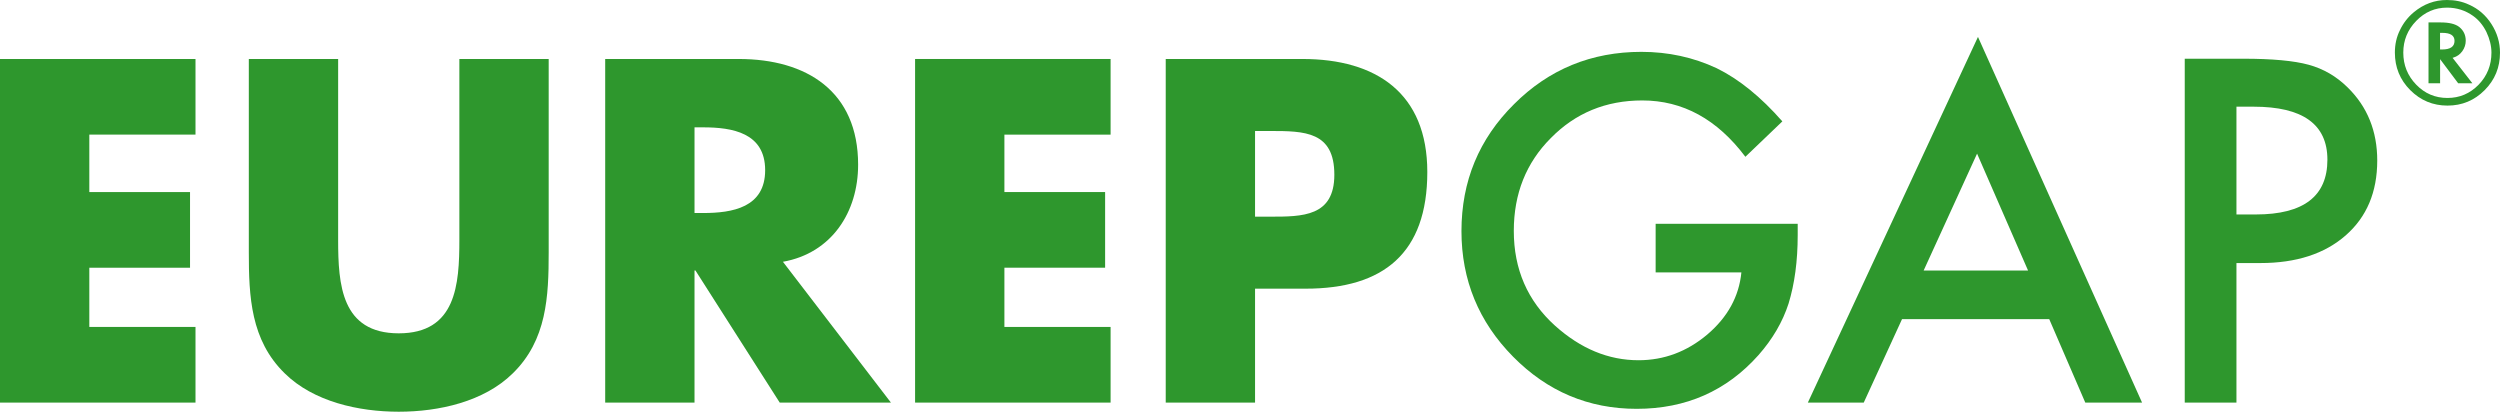
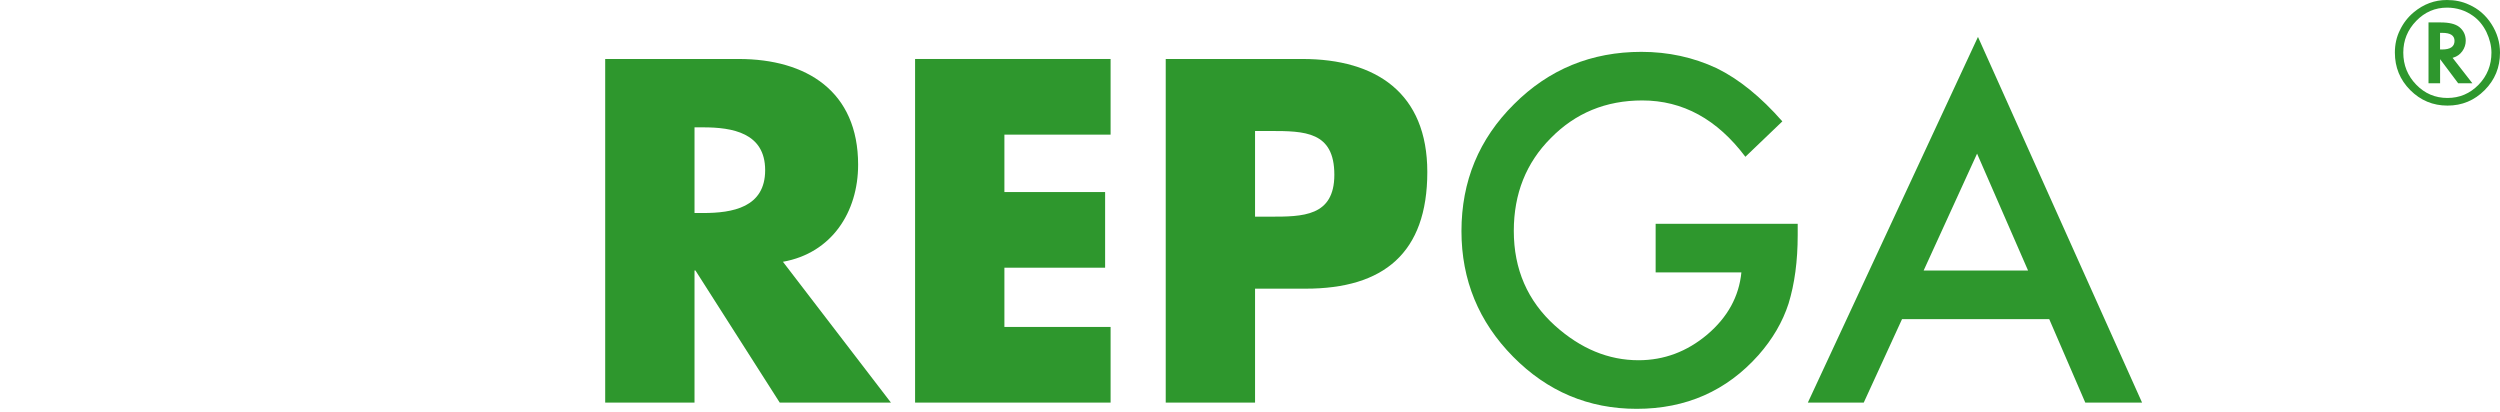
<svg xmlns="http://www.w3.org/2000/svg" version="1.1" id="Layer_1" width="501.619" height="82.61" viewBox="0 0 501.619 82.61" style="overflow:visible;enable-background:new 0 0 501.619 82.61;" xml:space="preserve">
  <g>
-     <path style="fill:#2E972D;" d="M17.922,27.014v11.521H38.13v15.179H17.922v11.887h21.305v15.18H0V11.835h39.227v15.179H17.922z" />
-     <path style="fill:#2E972D;" d="M110.093,11.835v38.771c0,8.868-0.367,17.648-7.224,24.323c-5.76,5.669-14.813,7.681-22.86,7.681   c-8.047,0-17.1-2.012-22.861-7.681c-6.857-6.675-7.223-15.455-7.223-24.323V11.835h17.922v36.302   c0,8.961,0.64,18.744,12.162,18.744s12.161-9.783,12.161-18.744V11.835H110.093z" />
    <path style="fill:#2E972D;" d="M178.764,80.782h-22.312l-16.917-26.518h-0.182v26.518h-17.922V11.835h26.792   c13.624,0,23.957,6.492,23.957,21.213c0,9.51-5.304,17.74-15.087,19.478L178.764,80.782z M139.354,42.742h1.737   c5.853,0,12.436-1.098,12.436-8.595c0-7.499-6.583-8.596-12.436-8.596h-1.737V42.742z" />
    <path style="fill:#2E972D;" d="M201.531,27.014v11.521h20.208v15.179h-20.208v11.887h21.306v15.18h-39.227V11.835h39.227v15.179   H201.531z" />
    <path style="fill:#2E972D;" d="M233.9,11.835h27.431c14.814,0,25.055,6.858,25.055,22.677c0,16.276-8.777,23.409-24.414,23.409   h-10.149v22.86H233.9V11.835z M251.822,43.474h3.017c6.492,0,12.893,0,12.893-8.413c0-8.687-5.943-8.778-12.893-8.778h-3.017   V43.474z" />
    <path style="fill:#2E972D;" d="M332.2,44.906h28.504v2.273c0,5.17-0.611,9.747-1.832,13.727c-1.192,3.684-3.204,7.131-6.032,10.34   c-6.403,7.191-14.551,10.785-24.438,10.785c-9.65,0-17.917-3.484-24.797-10.455c-6.911-7-10.366-15.4-10.366-25.202   c0-10.008,3.514-18.498,10.546-25.469c7-7,15.517-10.5,25.556-10.5c5.391,0,10.424,1.094,15.1,3.279   c4.47,2.188,8.861,5.744,13.183,10.67l-7.418,7.105c-5.661-7.535-12.556-11.305-20.687-11.305c-7.296,0-13.417,2.521-18.361,7.561   c-4.945,4.953-7.418,11.156-7.418,18.613c0,7.698,2.754,14.035,8.267,19.016c5.151,4.625,10.737,6.936,16.754,6.936   c5.122,0,9.725-1.721,13.806-5.162c4.081-3.473,6.36-7.627,6.837-12.463H332.2V44.906z" />
    <path style="fill:#2E972D;" d="M411.172,64.032h-29.533l-7.684,16.75h-11.216l34.136-73.375l32.926,73.375h-11.393L411.172,64.032z    M406.926,54.282l-10.231-23.456l-10.723,23.456H406.926z" />
-     <path style="fill:#2E972D;" d="M448.738,52.781v28h-10.375v-69h11.775c5.768,0,10.124,0.402,13.068,1.207   c2.973,0.805,5.589,2.326,7.85,4.561c3.953,3.875,5.932,8.764,5.932,14.666c0,6.32-2.112,11.328-6.337,15.023   c-4.226,3.695-9.922,5.543-17.092,5.543H448.738z M448.738,43.031h3.892c9.571,0,14.358-3.662,14.358-10.99   c0-7.09-4.936-10.635-14.807-10.635h-3.443V43.031z" />
    <path style="fill:#2E972D;" d="M501.619,10.574c0,2.945-1.026,5.45-3.081,7.516c-2.054,2.065-4.538,3.098-7.453,3.098   c-2.913,0-5.407-1.037-7.479-3.111c-2.055-2.065-3.08-4.575-3.08-7.529c0-1.635,0.333-3.125,1-4.469   c0.676-1.433,1.616-2.646,2.817-3.639C486.31,0.813,488.518,0,490.968,0c1.624,0,3.095,0.307,4.41,0.923   c1.869,0.817,3.375,2.114,4.517,3.89C501.044,6.597,501.619,8.518,501.619,10.574z M490.997,1.531   c-2.405,0-4.468,0.888-6.188,2.665c-1.731,1.785-2.595,3.905-2.595,6.358c0,2.507,0.863,4.652,2.595,6.438   c1.721,1.776,3.81,2.665,6.268,2.665c2.434,0,4.513-0.884,6.243-2.651c1.721-1.776,2.582-3.922,2.582-6.438   c0-1.345-0.339-2.735-1.016-4.168c-0.667-1.346-1.554-2.414-2.66-3.206C494.672,2.085,492.93,1.531,490.997,1.531z M492.106,11.606   l3.97,5.102h-2.848l-3.628-4.838v4.838h-2.324V4.5h2.437c1.702,0,2.946,0.303,3.728,0.91c0.869,0.703,1.304,1.622,1.304,2.755   c0,0.765-0.233,1.472-0.697,2.123c-0.467,0.633-1.062,1.055-1.782,1.265L492.106,11.606z M489.589,9.929h0.396   c1.673,0,2.51-0.576,2.51-1.727c0-1.072-0.81-1.608-2.431-1.608h-0.475V9.929z" />
  </g>
</svg>